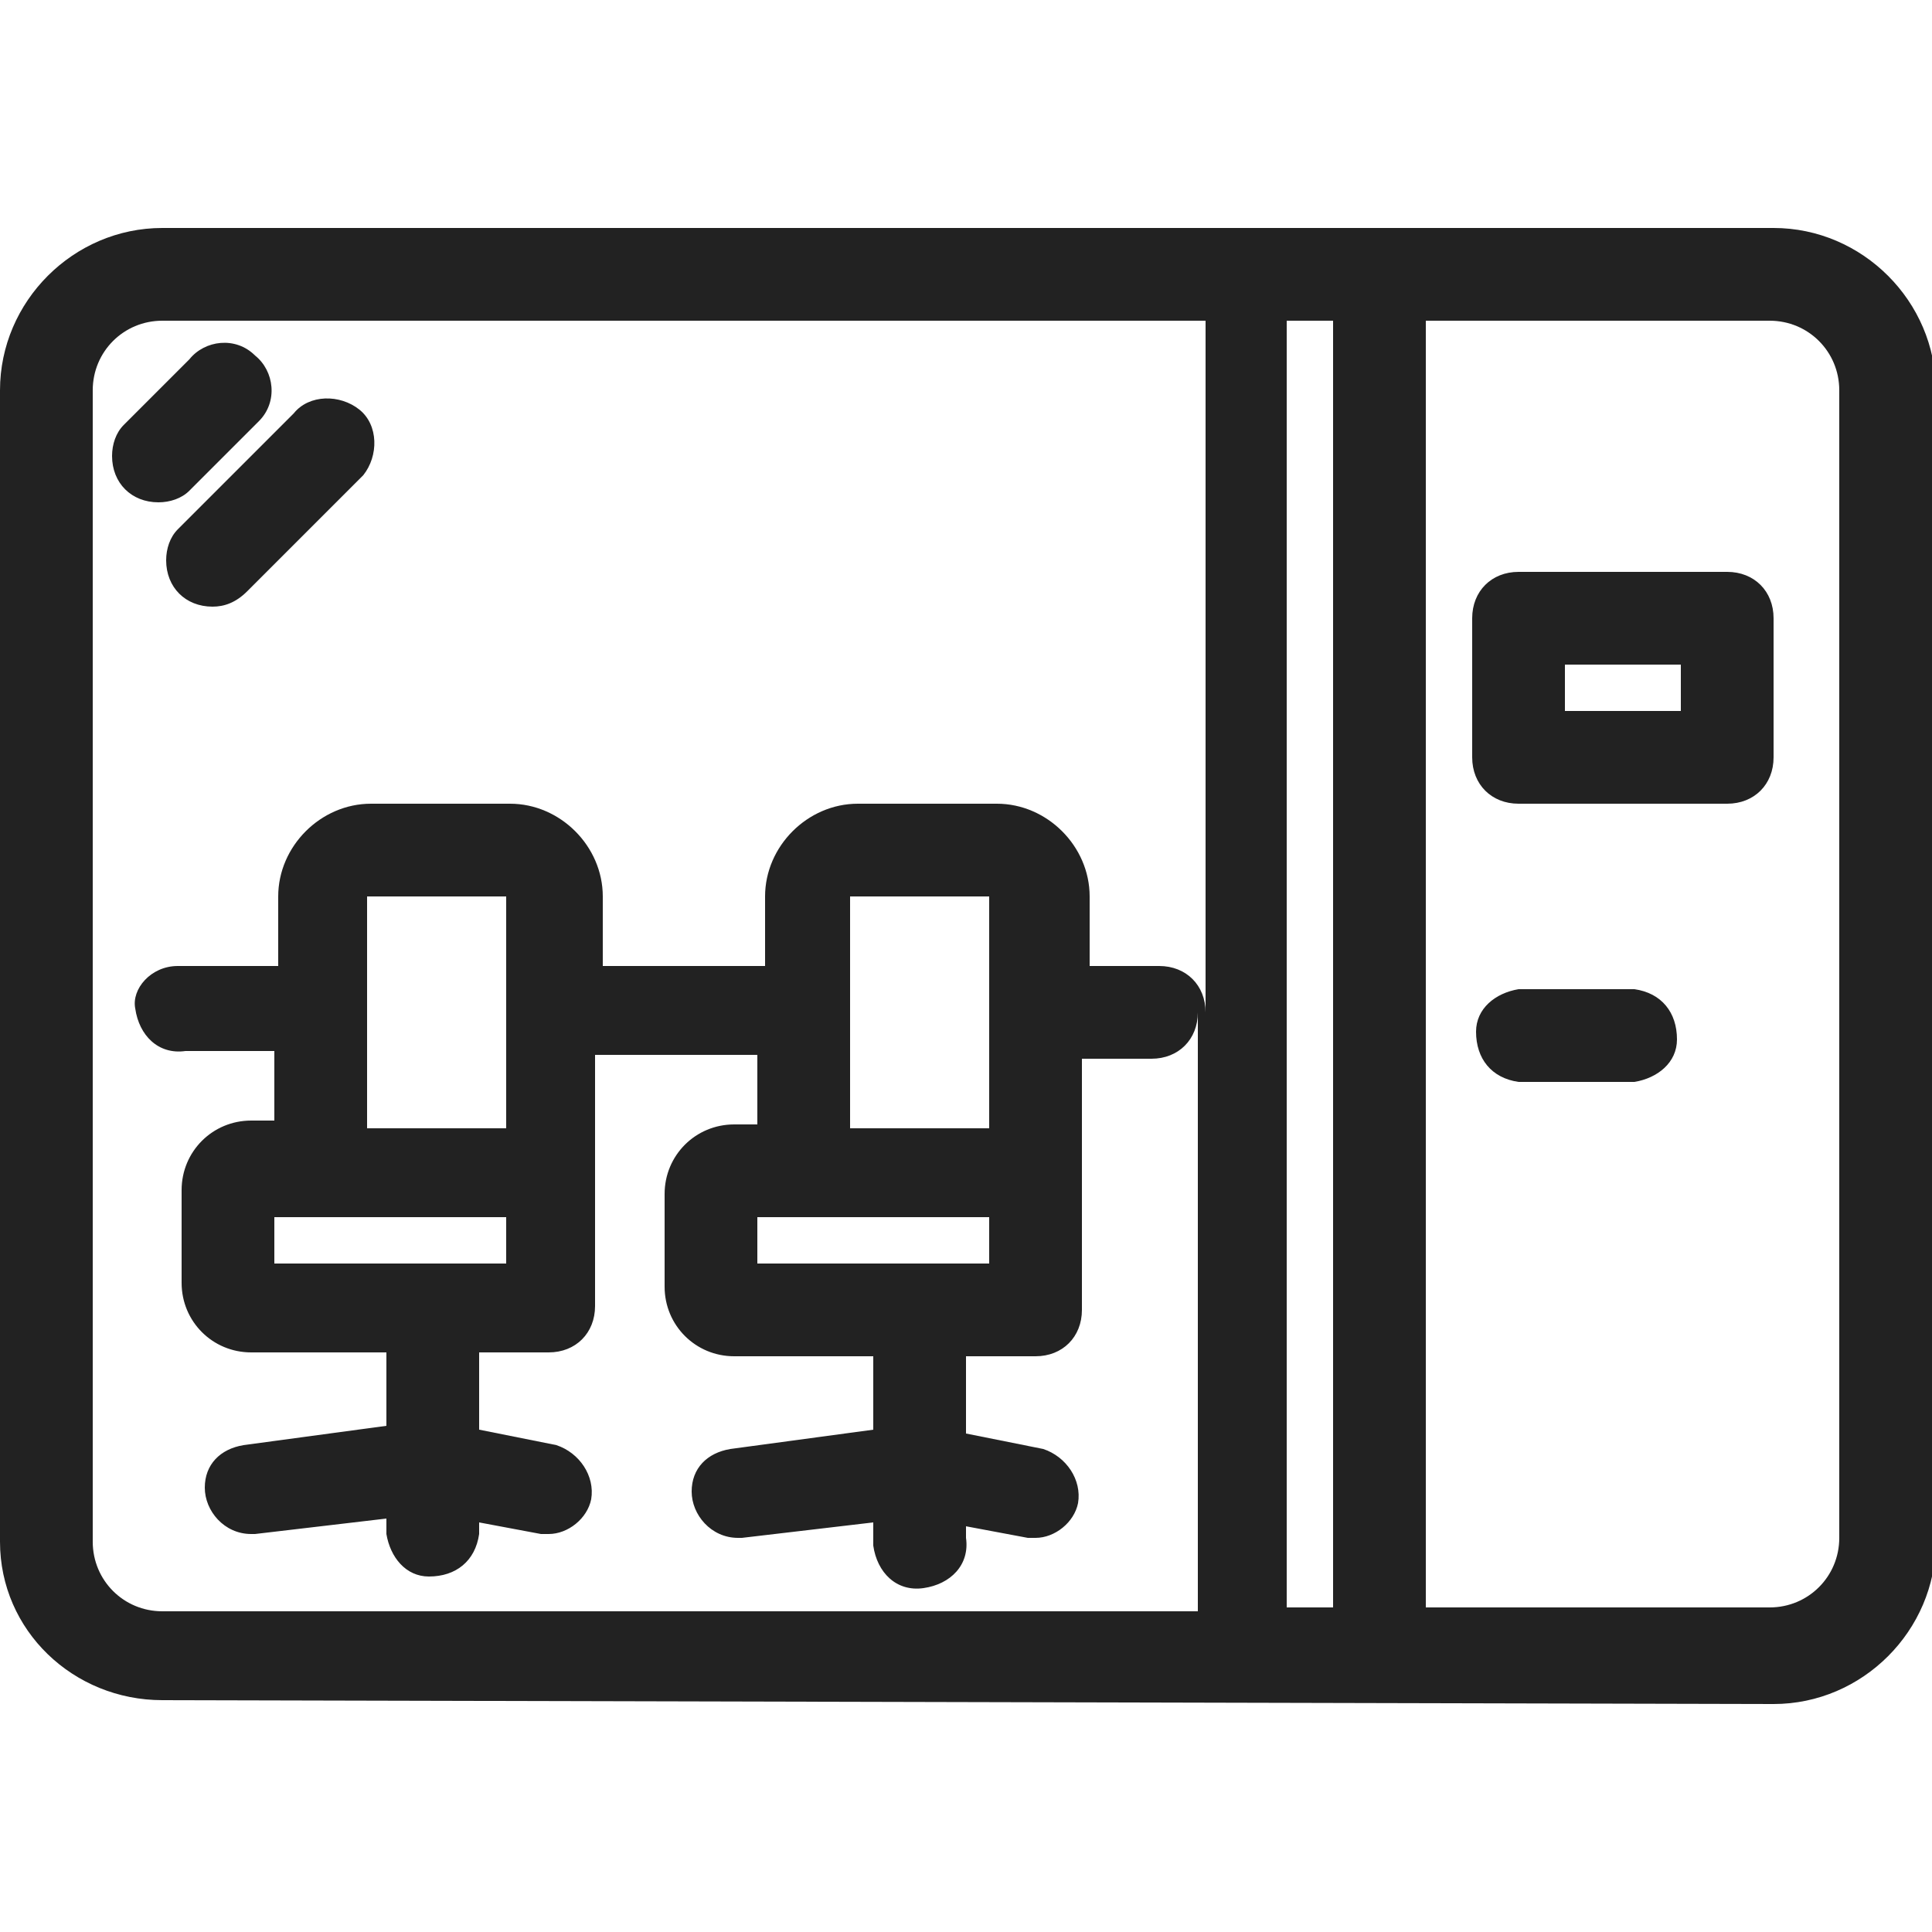
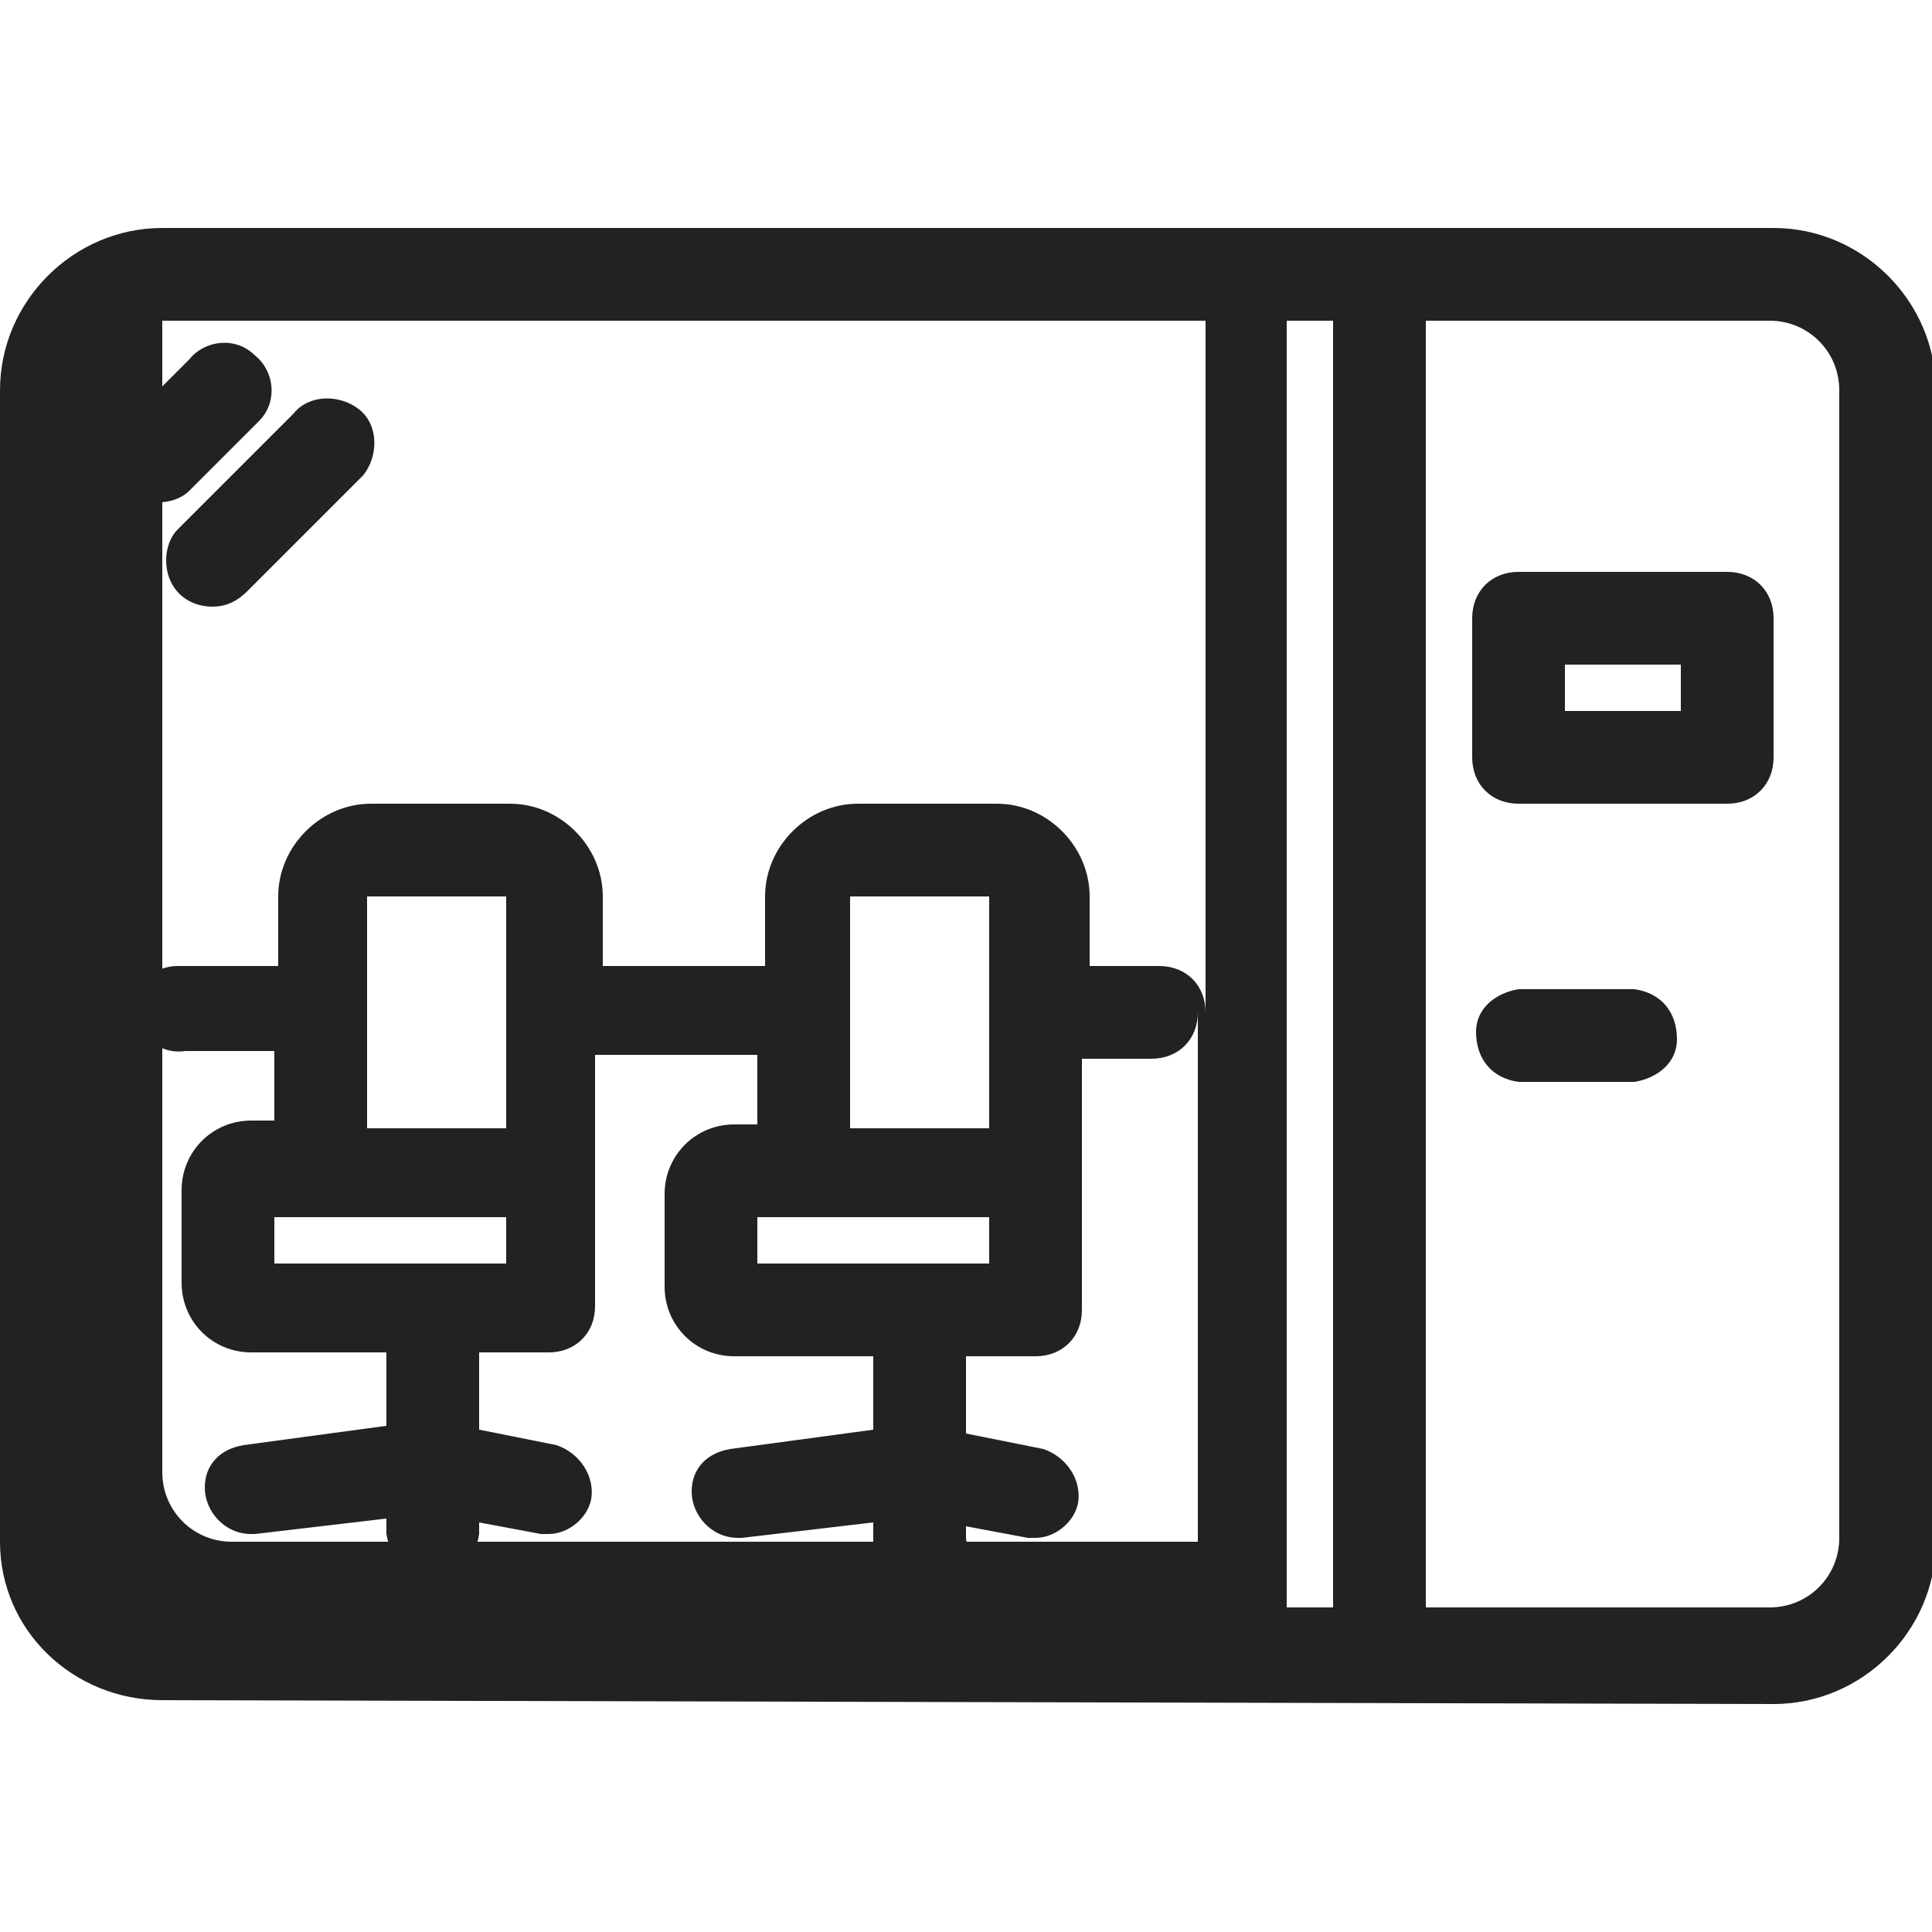
<svg xmlns="http://www.w3.org/2000/svg" version="1.1" id="レイヤー_1" x="0px" y="0px" viewBox="0 0 50 50" style="enable-background:new 0 0 50 50;" xml:space="preserve">
  <style type="text/css">
	.st0{fill:#222222;}
</style>
  <g id="グループ_1670">
-     <path id="パス_477" class="st0" d="M4.2,44C1.9,44,0,42.2,0,39.9V10.1c0-2.3,1.9-4.2,4.2-4.2h41.7c2.3,0,4.2,1.9,4.2,4.2v29.8   c0,2.3-1.9,4.2-4.2,4.2L4.2,44z M45.8,41.6c1,0,1.8-0.8,1.8-1.8V10.1c0-1-0.8-1.8-1.8-1.8h-8.9v33.3L45.8,41.6z M34.5,8.3h-1.2   v33.3h1.2V8.3z M4.2,8.3c-1,0-1.8,0.8-1.8,1.8v29.8c0,1,0.8,1.8,1.8,1.8H31V26.2c0,0.7-0.5,1.2-1.2,1.2H28v6.5   c0,0.7-0.5,1.2-1.2,1.2H25v2l2,0.4c0.6,0.2,1,0.8,0.9,1.4c-0.1,0.5-0.6,0.9-1.1,0.9c-0.1,0-0.1,0-0.2,0L25,39.5v0.3   c0.1,0.7-0.4,1.2-1.1,1.3c-0.7,0.1-1.2-0.4-1.3-1.1c0-0.1,0-0.1,0-0.2v-0.4l-3.4,0.4c0,0-0.1,0-0.1,0c-0.7,0-1.2-0.6-1.2-1.2   c0-0.6,0.4-1,1-1.1l3.7-0.5v-1.9H19c-1,0-1.8-0.8-1.8-1.8v-2.4c0-1,0.8-1.8,1.8-1.8h0.6v-1.8h-4.2v6.5c0,0.7-0.5,1.2-1.2,1.2h-1.8   v2l2,0.4c0.6,0.2,1,0.8,0.9,1.4c-0.1,0.5-0.6,0.9-1.1,0.9c-0.1,0-0.1,0-0.2,0l-1.6-0.3v0.3c-0.1,0.7-0.6,1.1-1.3,1.1   c-0.6,0-1-0.5-1.1-1.1v-0.4l-3.4,0.4c0,0-0.1,0-0.1,0c-0.7,0-1.2-0.6-1.2-1.2c0-0.6,0.4-1,1-1.1l3.7-0.5v-1.9H6.5   c-1,0-1.8-0.8-1.8-1.8v-2.4c0-1,0.8-1.8,1.8-1.8h0.6v-1.8H4.8c-0.7,0.1-1.2-0.4-1.3-1.1C3.4,25.6,3.9,25,4.6,25c0.1,0,0.1,0,0.2,0   h2.4v-1.8c0-1.3,1.1-2.4,2.4-2.4h3.6c1.3,0,2.4,1.1,2.4,2.4V25h4.2v-1.8c0-1.3,1.1-2.4,2.4-2.4h3.6c1.3,0,2.4,1.1,2.4,2.4V25h1.8   c0.7,0,1.2,0.5,1.2,1.2V8.3H4.2z M25.6,31.5h-6v1.2h6V31.5z M13.1,31.5h-6v1.2h6L13.1,31.5z M25.6,29.2v-6H22v6L25.6,29.2z    M13.1,29.2v-6H9.5v6L13.1,29.2z M39.3,28c-0.7-0.1-1.1-0.6-1.1-1.3c0-0.6,0.5-1,1.1-1.1h3c0.7,0.1,1.1,0.6,1.1,1.3   c0,0.6-0.5,1-1.1,1.1H39.3z M39.3,20.8c-0.7,0-1.2-0.5-1.2-1.2v-3.6c0-0.7,0.5-1.2,1.2-1.2h5.4c0.7,0,1.2,0.5,1.2,1.2v3.6   c0,0.7-0.5,1.2-1.2,1.2L39.3,20.8z M43.5,17.2h-3v1.2h3L43.5,17.2z M5.5,15.7c-0.7,0-1.2-0.5-1.2-1.2c0-0.3,0.1-0.6,0.3-0.8   c0,0,0,0,0.1-0.1l2.9-2.9c0.4-0.5,1.2-0.5,1.7-0.1c0.5,0.4,0.5,1.2,0.1,1.7c0,0-0.1,0.1-0.1,0.1l-2.9,2.9   C6.1,15.6,5.8,15.7,5.5,15.7 M4.1,13c-0.7,0-1.2-0.5-1.2-1.2c0-0.3,0.1-0.6,0.3-0.8l1.7-1.7c0.4-0.5,1.2-0.6,1.7-0.1   c0.5,0.4,0.6,1.2,0.1,1.7c0,0-0.1,0.1-0.1,0.1l-1.7,1.7C4.7,12.9,4.4,13,4.1,13" />
+     <path id="パス_477" class="st0" d="M4.2,44C1.9,44,0,42.2,0,39.9V10.1c0-2.3,1.9-4.2,4.2-4.2h41.7c2.3,0,4.2,1.9,4.2,4.2v29.8   c0,2.3-1.9,4.2-4.2,4.2L4.2,44z M45.8,41.6c1,0,1.8-0.8,1.8-1.8V10.1c0-1-0.8-1.8-1.8-1.8h-8.9v33.3L45.8,41.6z M34.5,8.3h-1.2   v33.3h1.2V8.3z M4.2,8.3v29.8c0,1,0.8,1.8,1.8,1.8H31V26.2c0,0.7-0.5,1.2-1.2,1.2H28v6.5   c0,0.7-0.5,1.2-1.2,1.2H25v2l2,0.4c0.6,0.2,1,0.8,0.9,1.4c-0.1,0.5-0.6,0.9-1.1,0.9c-0.1,0-0.1,0-0.2,0L25,39.5v0.3   c0.1,0.7-0.4,1.2-1.1,1.3c-0.7,0.1-1.2-0.4-1.3-1.1c0-0.1,0-0.1,0-0.2v-0.4l-3.4,0.4c0,0-0.1,0-0.1,0c-0.7,0-1.2-0.6-1.2-1.2   c0-0.6,0.4-1,1-1.1l3.7-0.5v-1.9H19c-1,0-1.8-0.8-1.8-1.8v-2.4c0-1,0.8-1.8,1.8-1.8h0.6v-1.8h-4.2v6.5c0,0.7-0.5,1.2-1.2,1.2h-1.8   v2l2,0.4c0.6,0.2,1,0.8,0.9,1.4c-0.1,0.5-0.6,0.9-1.1,0.9c-0.1,0-0.1,0-0.2,0l-1.6-0.3v0.3c-0.1,0.7-0.6,1.1-1.3,1.1   c-0.6,0-1-0.5-1.1-1.1v-0.4l-3.4,0.4c0,0-0.1,0-0.1,0c-0.7,0-1.2-0.6-1.2-1.2c0-0.6,0.4-1,1-1.1l3.7-0.5v-1.9H6.5   c-1,0-1.8-0.8-1.8-1.8v-2.4c0-1,0.8-1.8,1.8-1.8h0.6v-1.8H4.8c-0.7,0.1-1.2-0.4-1.3-1.1C3.4,25.6,3.9,25,4.6,25c0.1,0,0.1,0,0.2,0   h2.4v-1.8c0-1.3,1.1-2.4,2.4-2.4h3.6c1.3,0,2.4,1.1,2.4,2.4V25h4.2v-1.8c0-1.3,1.1-2.4,2.4-2.4h3.6c1.3,0,2.4,1.1,2.4,2.4V25h1.8   c0.7,0,1.2,0.5,1.2,1.2V8.3H4.2z M25.6,31.5h-6v1.2h6V31.5z M13.1,31.5h-6v1.2h6L13.1,31.5z M25.6,29.2v-6H22v6L25.6,29.2z    M13.1,29.2v-6H9.5v6L13.1,29.2z M39.3,28c-0.7-0.1-1.1-0.6-1.1-1.3c0-0.6,0.5-1,1.1-1.1h3c0.7,0.1,1.1,0.6,1.1,1.3   c0,0.6-0.5,1-1.1,1.1H39.3z M39.3,20.8c-0.7,0-1.2-0.5-1.2-1.2v-3.6c0-0.7,0.5-1.2,1.2-1.2h5.4c0.7,0,1.2,0.5,1.2,1.2v3.6   c0,0.7-0.5,1.2-1.2,1.2L39.3,20.8z M43.5,17.2h-3v1.2h3L43.5,17.2z M5.5,15.7c-0.7,0-1.2-0.5-1.2-1.2c0-0.3,0.1-0.6,0.3-0.8   c0,0,0,0,0.1-0.1l2.9-2.9c0.4-0.5,1.2-0.5,1.7-0.1c0.5,0.4,0.5,1.2,0.1,1.7c0,0-0.1,0.1-0.1,0.1l-2.9,2.9   C6.1,15.6,5.8,15.7,5.5,15.7 M4.1,13c-0.7,0-1.2-0.5-1.2-1.2c0-0.3,0.1-0.6,0.3-0.8l1.7-1.7c0.4-0.5,1.2-0.6,1.7-0.1   c0.5,0.4,0.6,1.2,0.1,1.7c0,0-0.1,0.1-0.1,0.1l-1.7,1.7C4.7,12.9,4.4,13,4.1,13" />
  </g>
</svg>